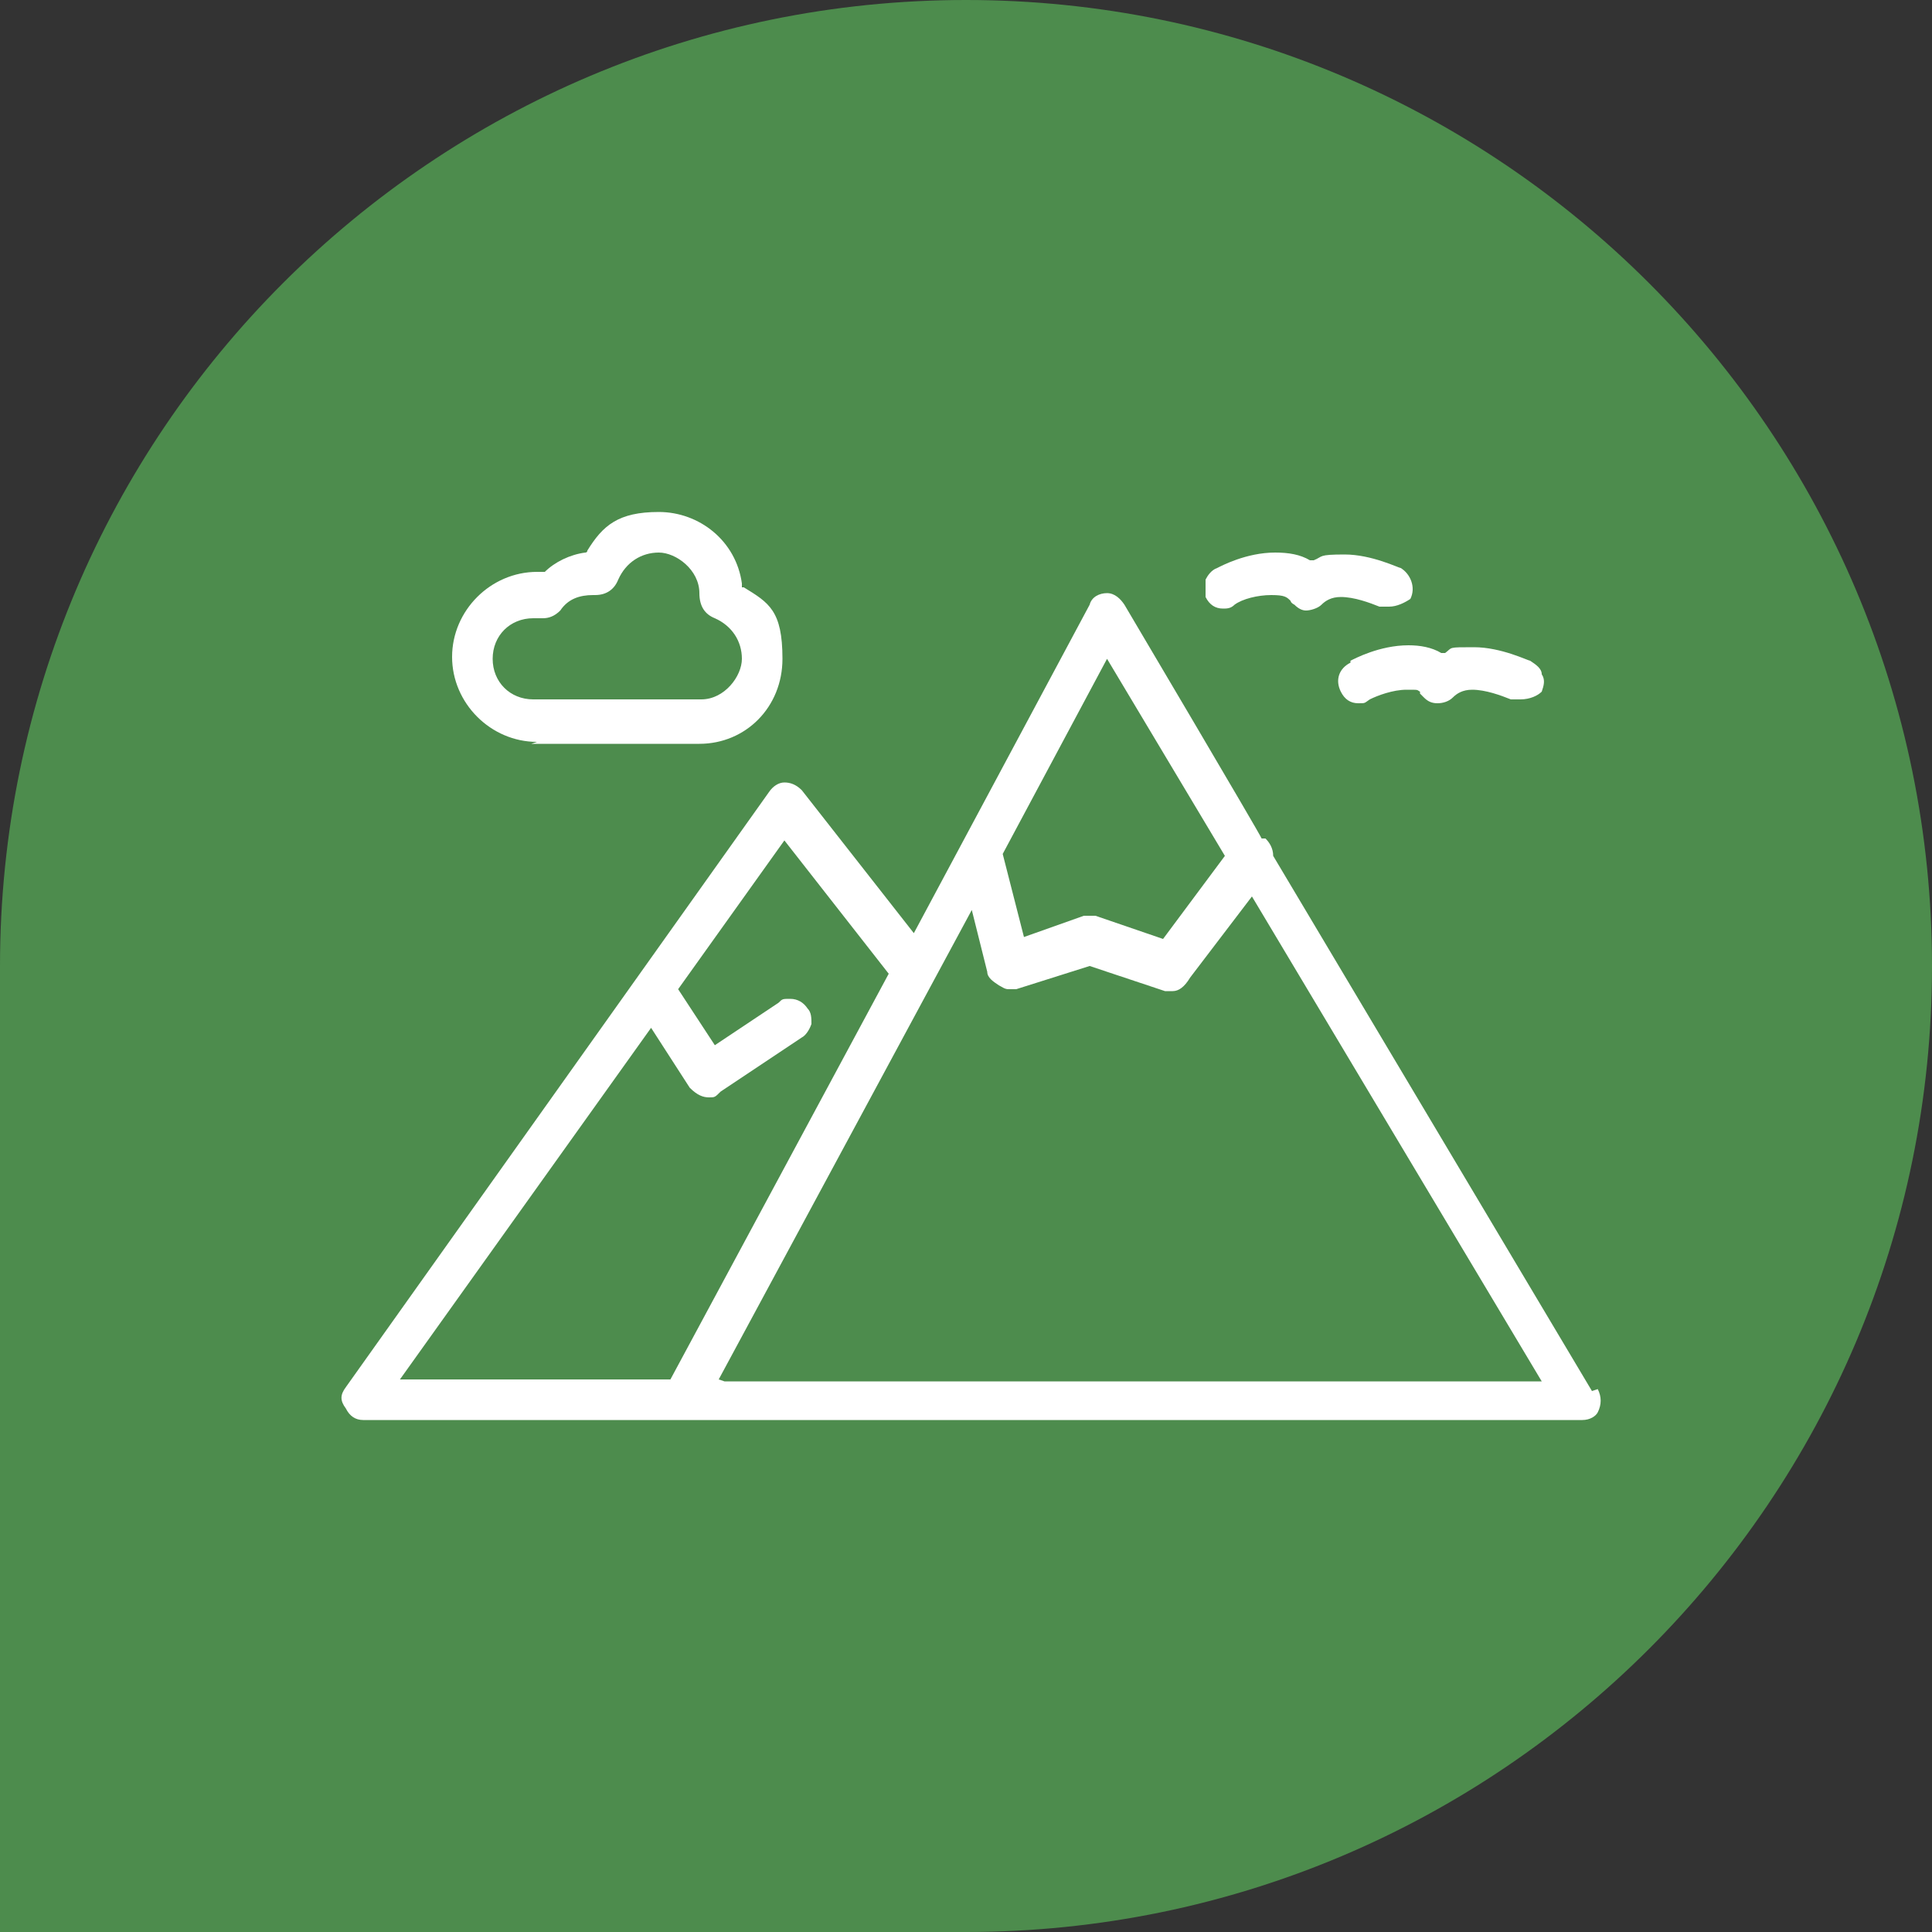
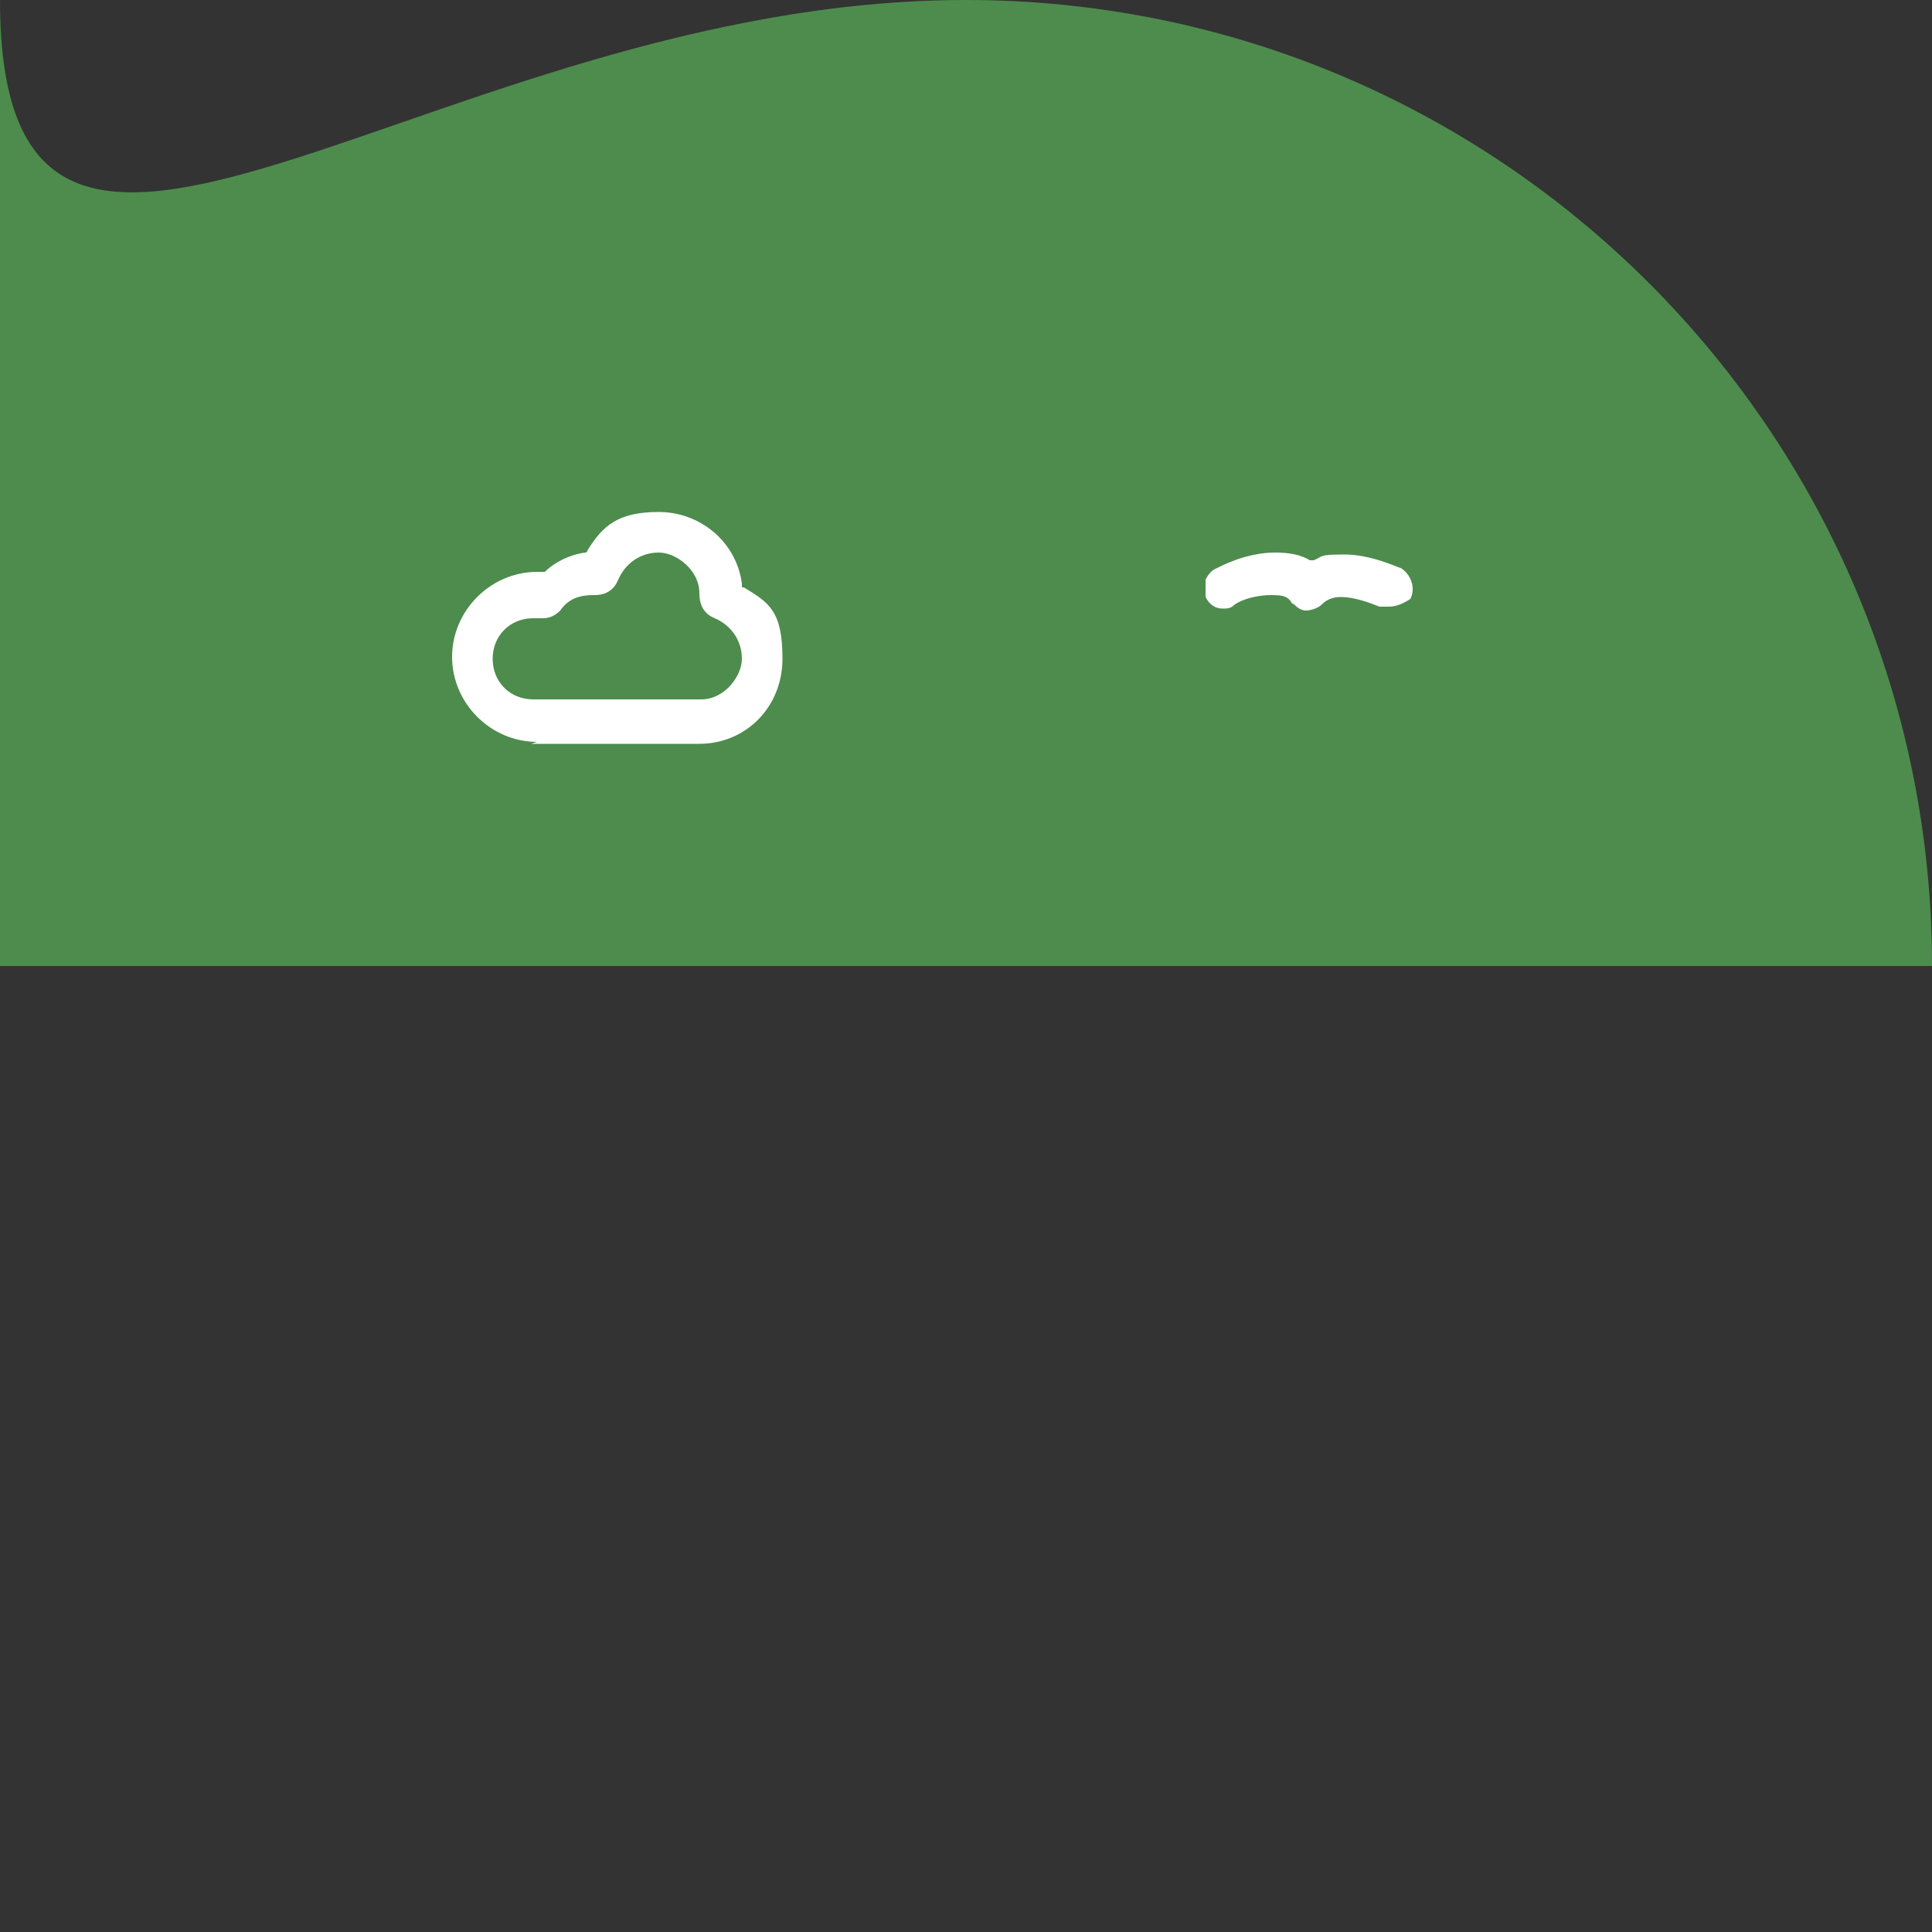
<svg xmlns="http://www.w3.org/2000/svg" id="Livello_2" version="1.1" viewBox="0 0 100 100">
  <rect x="0" y="0" width="100" height="100" fill="#333333" stroke="none" />
  <defs>
    <style>
      .st0 {
        fill: #4d8c4d;
      }

      .st1 {
        fill: #fff;
      }
    </style>
  </defs>
  <g id="Livello_1-2">
    <g>
-       <path id="Rettangolo_94-2" class="st0" d="M50,0h0c27.6,0,50,22.4,50,50h0c0,27.6-22.4,50-50,50H0v-50C0,22.4,22.4,0,50,0Z" />
+       <path id="Rettangolo_94-2" class="st0" d="M50,0h0c27.6,0,50,22.4,50,50h0H0v-50C0,22.4,22.4,0,50,0Z" />
      <g>
-         <path class="st1" d="M82.4,72l-16.5-27.7h0c0-.4-.2-.7-.4-.9h-.2c0-.1-7.1-12.1-7.1-12.1-.2-.3-.5-.6-.9-.6s-.8.2-.9.6l-9.1,17-5.8-7.4c-.3-.3-.6-.4-.9-.4s-.6.2-.8.5l-21.9,30.8c-.3.4-.3.7,0,1.1.2.4.5.6.9.6h63.1c.4,0,.7-.2.8-.4.2-.4.2-.8,0-1.2ZM57.3,34.1l6.1,10.2-3.2,4.3-3.5-1.2c0,0-.2,0-.3,0s-.2,0-.3,0l-3.1,1.1-1.1-4.3,5.4-10.1ZM20.7,71.4l13-18.2,2,3.1c.4.4.7.5,1,.5s.3,0,.6-.3l4.2-2.8c.2-.1.4-.4.5-.7,0-.3,0-.6-.2-.8-.2-.3-.5-.5-.9-.5s-.4,0-.6.2l-3.3,2.2-1.9-2.9,5.5-7.7,5.4,6.9-11.3,21h-13.9ZM37.2,71.4l13.1-24.3.8,3.2c0,.3.3.5.6.7.2.1.3.2.5.2s.2,0,.4,0l3.8-1.2,3.9,1.3c.2,0,.3,0,.4,0,.3,0,.6-.2.9-.7l3.2-4.2,15,25.1h-42.3Z" />
        <path class="st1" d="M27.5,38.5h8.7c2.4,0,4.3-1.9,4.3-4.4s-.7-2.9-2-3.7h-.1c0,0,0-.2,0-.2-.3-2.2-2.2-3.7-4.3-3.7s-2.9.7-3.7,2h0c0,.1-.1.1-.1.1-.8.1-1.6.5-2.1,1h0c0,0-.4,0-.4,0-2.4,0-4.4,2-4.4,4.4s2,4.4,4.4,4.4ZM27.5,32h.3c0,0,.2,0,.3,0,.3,0,.6-.1.9-.4.4-.6,1-.8,1.7-.8h.1c.6,0,1-.3,1.2-.8.4-.9,1.2-1.4,2.1-1.4s2.1.9,2.1,2.1h0c0,.7.3,1.1.8,1.3.9.4,1.4,1.2,1.4,2.1s-.9,2.1-2.1,2.1h-8.7c-1.2,0-2.1-.9-2.1-2.1s.9-2.1,2.1-2.1Z" />
        <path class="st1" d="M63.3,31.5c.2,0,.4,0,.6-.2.4-.3,1.2-.5,1.9-.5s.8.1,1,.3c0,0,0,.1.2.2.2.2.4.3.6.3s.6-.1.8-.3c.2-.2.5-.4,1-.4.7,0,1.5.3,2,.5.2,0,.2,0,.5,0,.4,0,.8-.2,1.1-.4.3-.6,0-1.3-.5-1.6-.1,0-1.5-.7-2.9-.7s-1.1.1-1.6.3h-.1c0,0-.1,0-.1,0-.5-.3-1.1-.4-1.8-.4-1.5,0-2.8.7-3,.8-.3.1-.5.4-.6.6,0,.3,0,.6,0,.9.2.4.5.6.9.6Z" />
-         <path class="st1" d="M69.9,34.3c-.6.3-.8.9-.5,1.5.2.4.5.6.9.6s.3,0,.6-.2c.4-.2,1.2-.5,1.9-.5s.5,0,.7.1h0s0,.1,0,.1c0,0,.1.1.2.2.2.2.4.3.7.3s.6-.1.8-.3c.2-.2.5-.4,1-.4.7,0,1.5.3,2,.5.2,0,.2,0,.5,0,.5,0,.9-.2,1.1-.4.1-.3.2-.6,0-.9,0-.3-.3-.5-.6-.7-.1,0-1.5-.7-2.9-.7s-1.1,0-1.5.3h-.1c0,0-.1,0-.1,0-.5-.3-1.1-.4-1.7-.4-1.5,0-2.8.7-3,.8Z" />
      </g>
    </g>
  </g>
</svg>